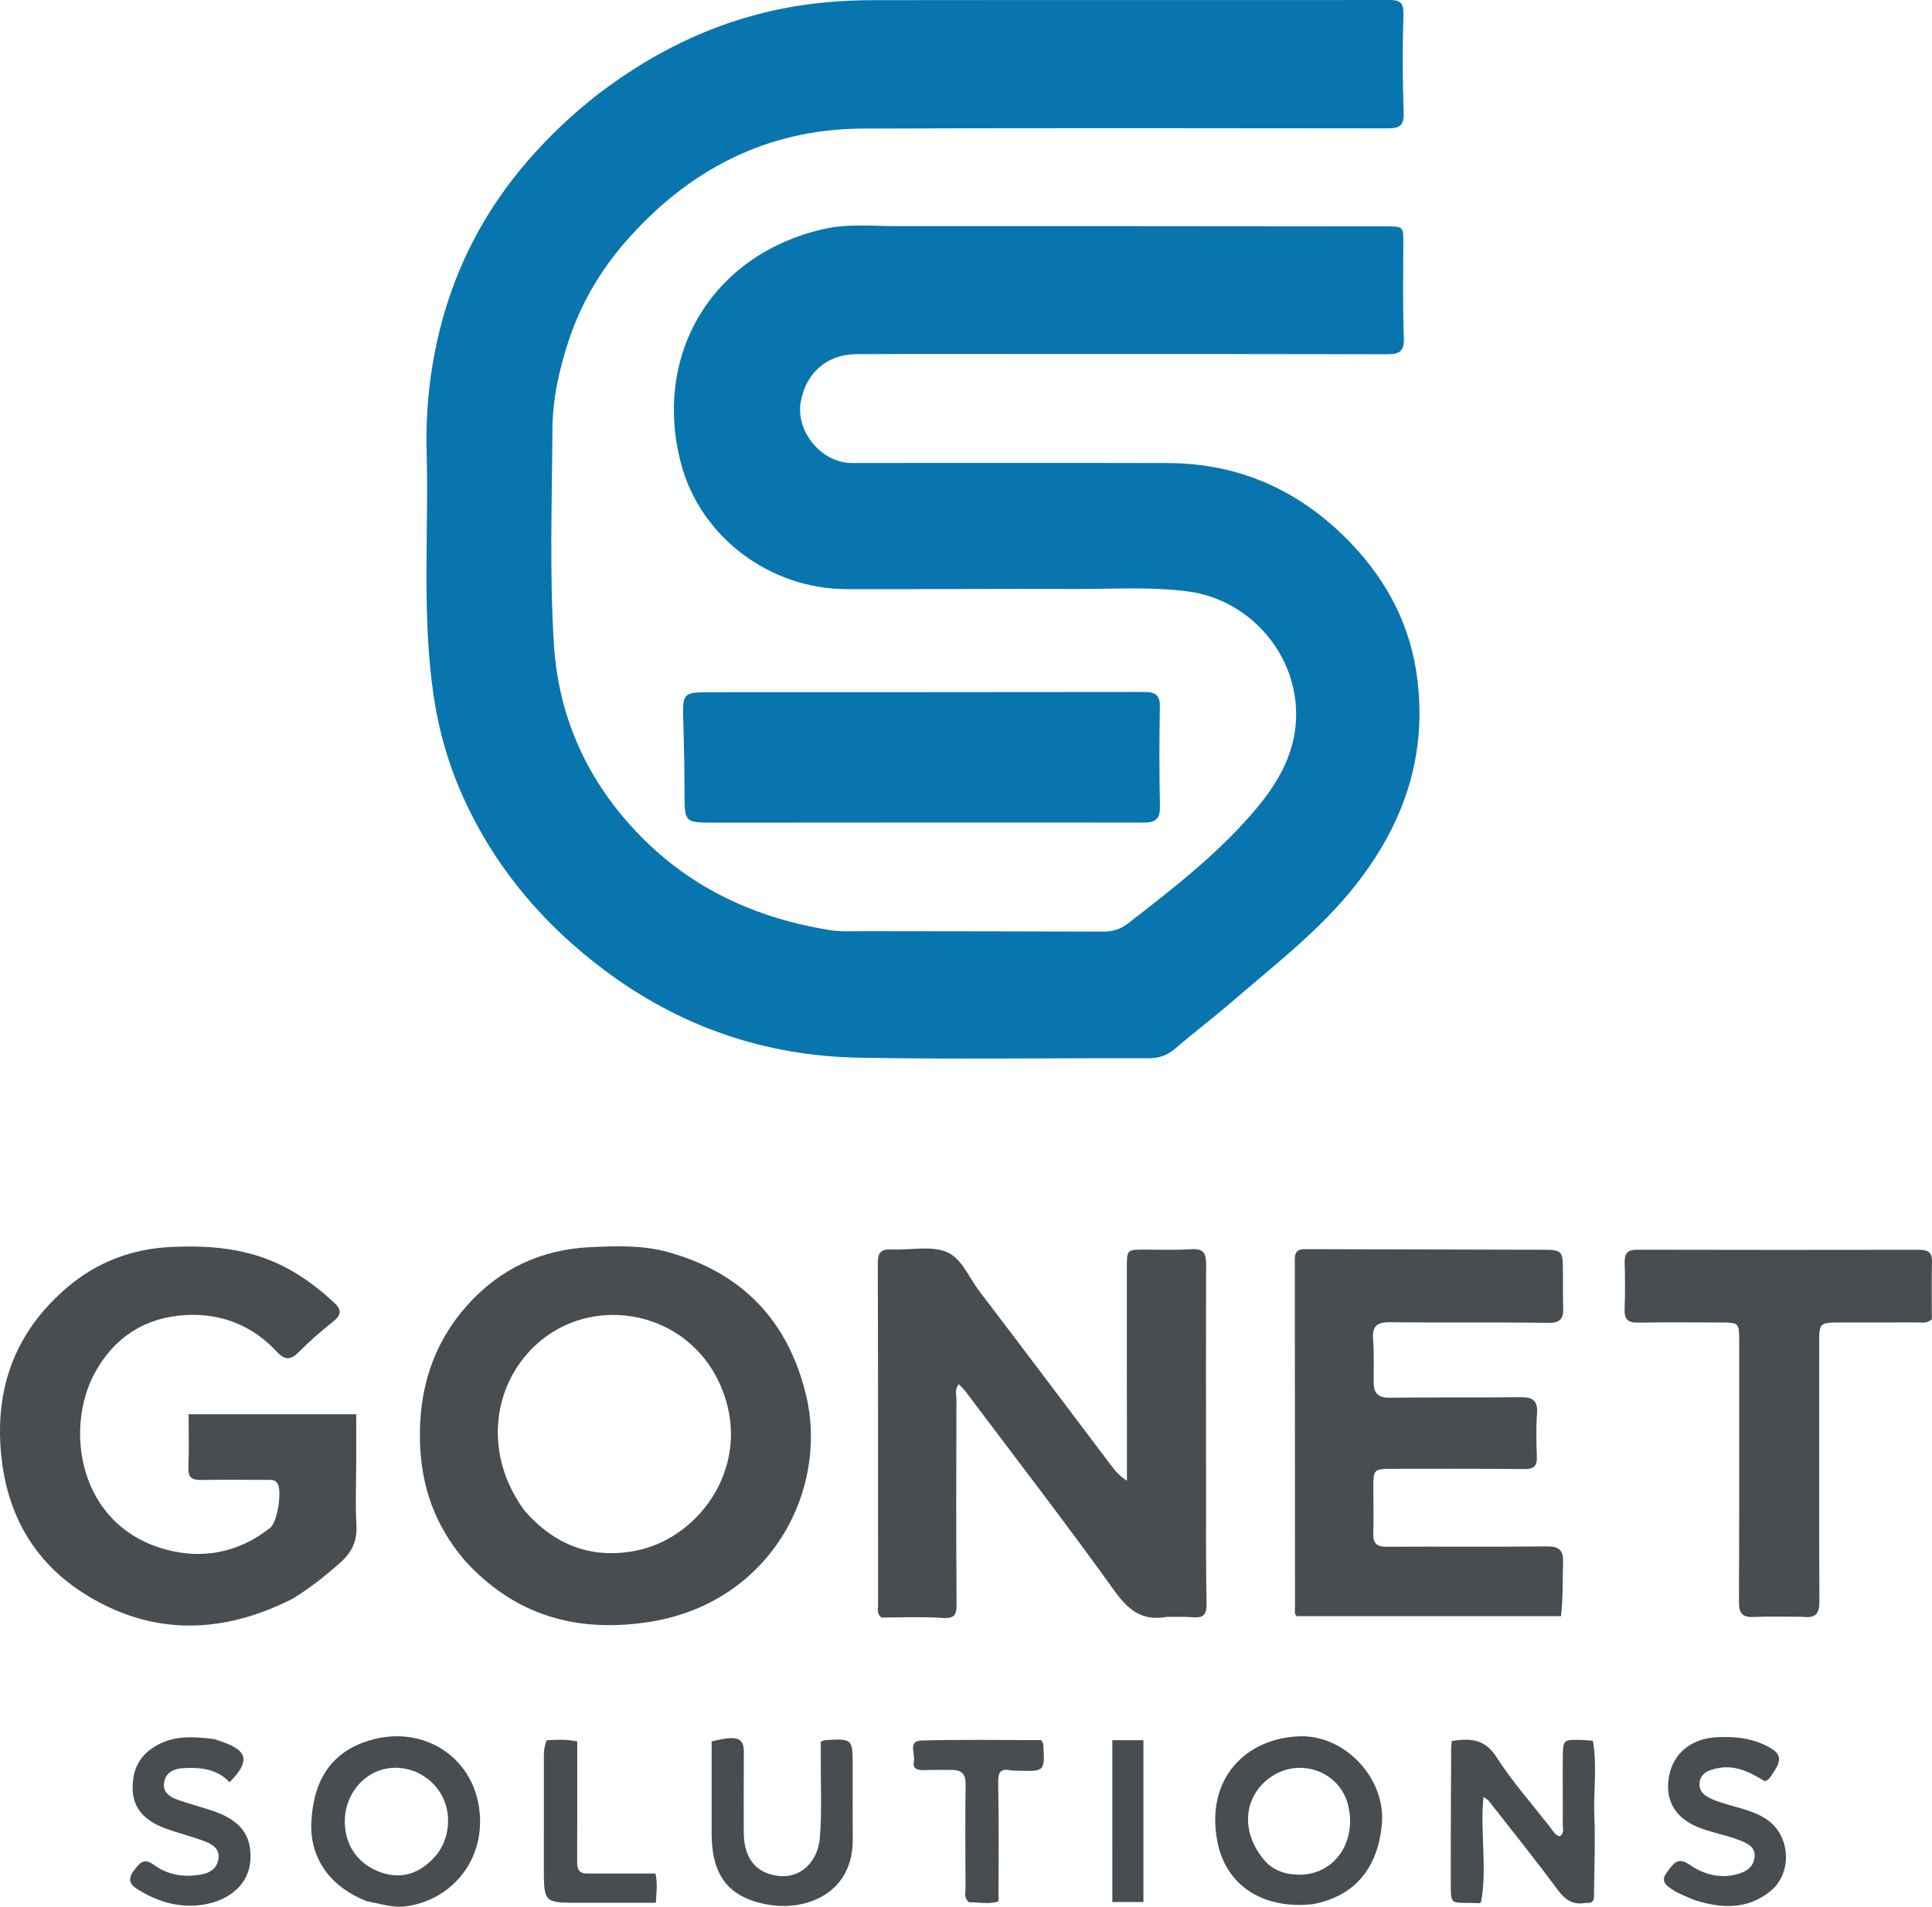
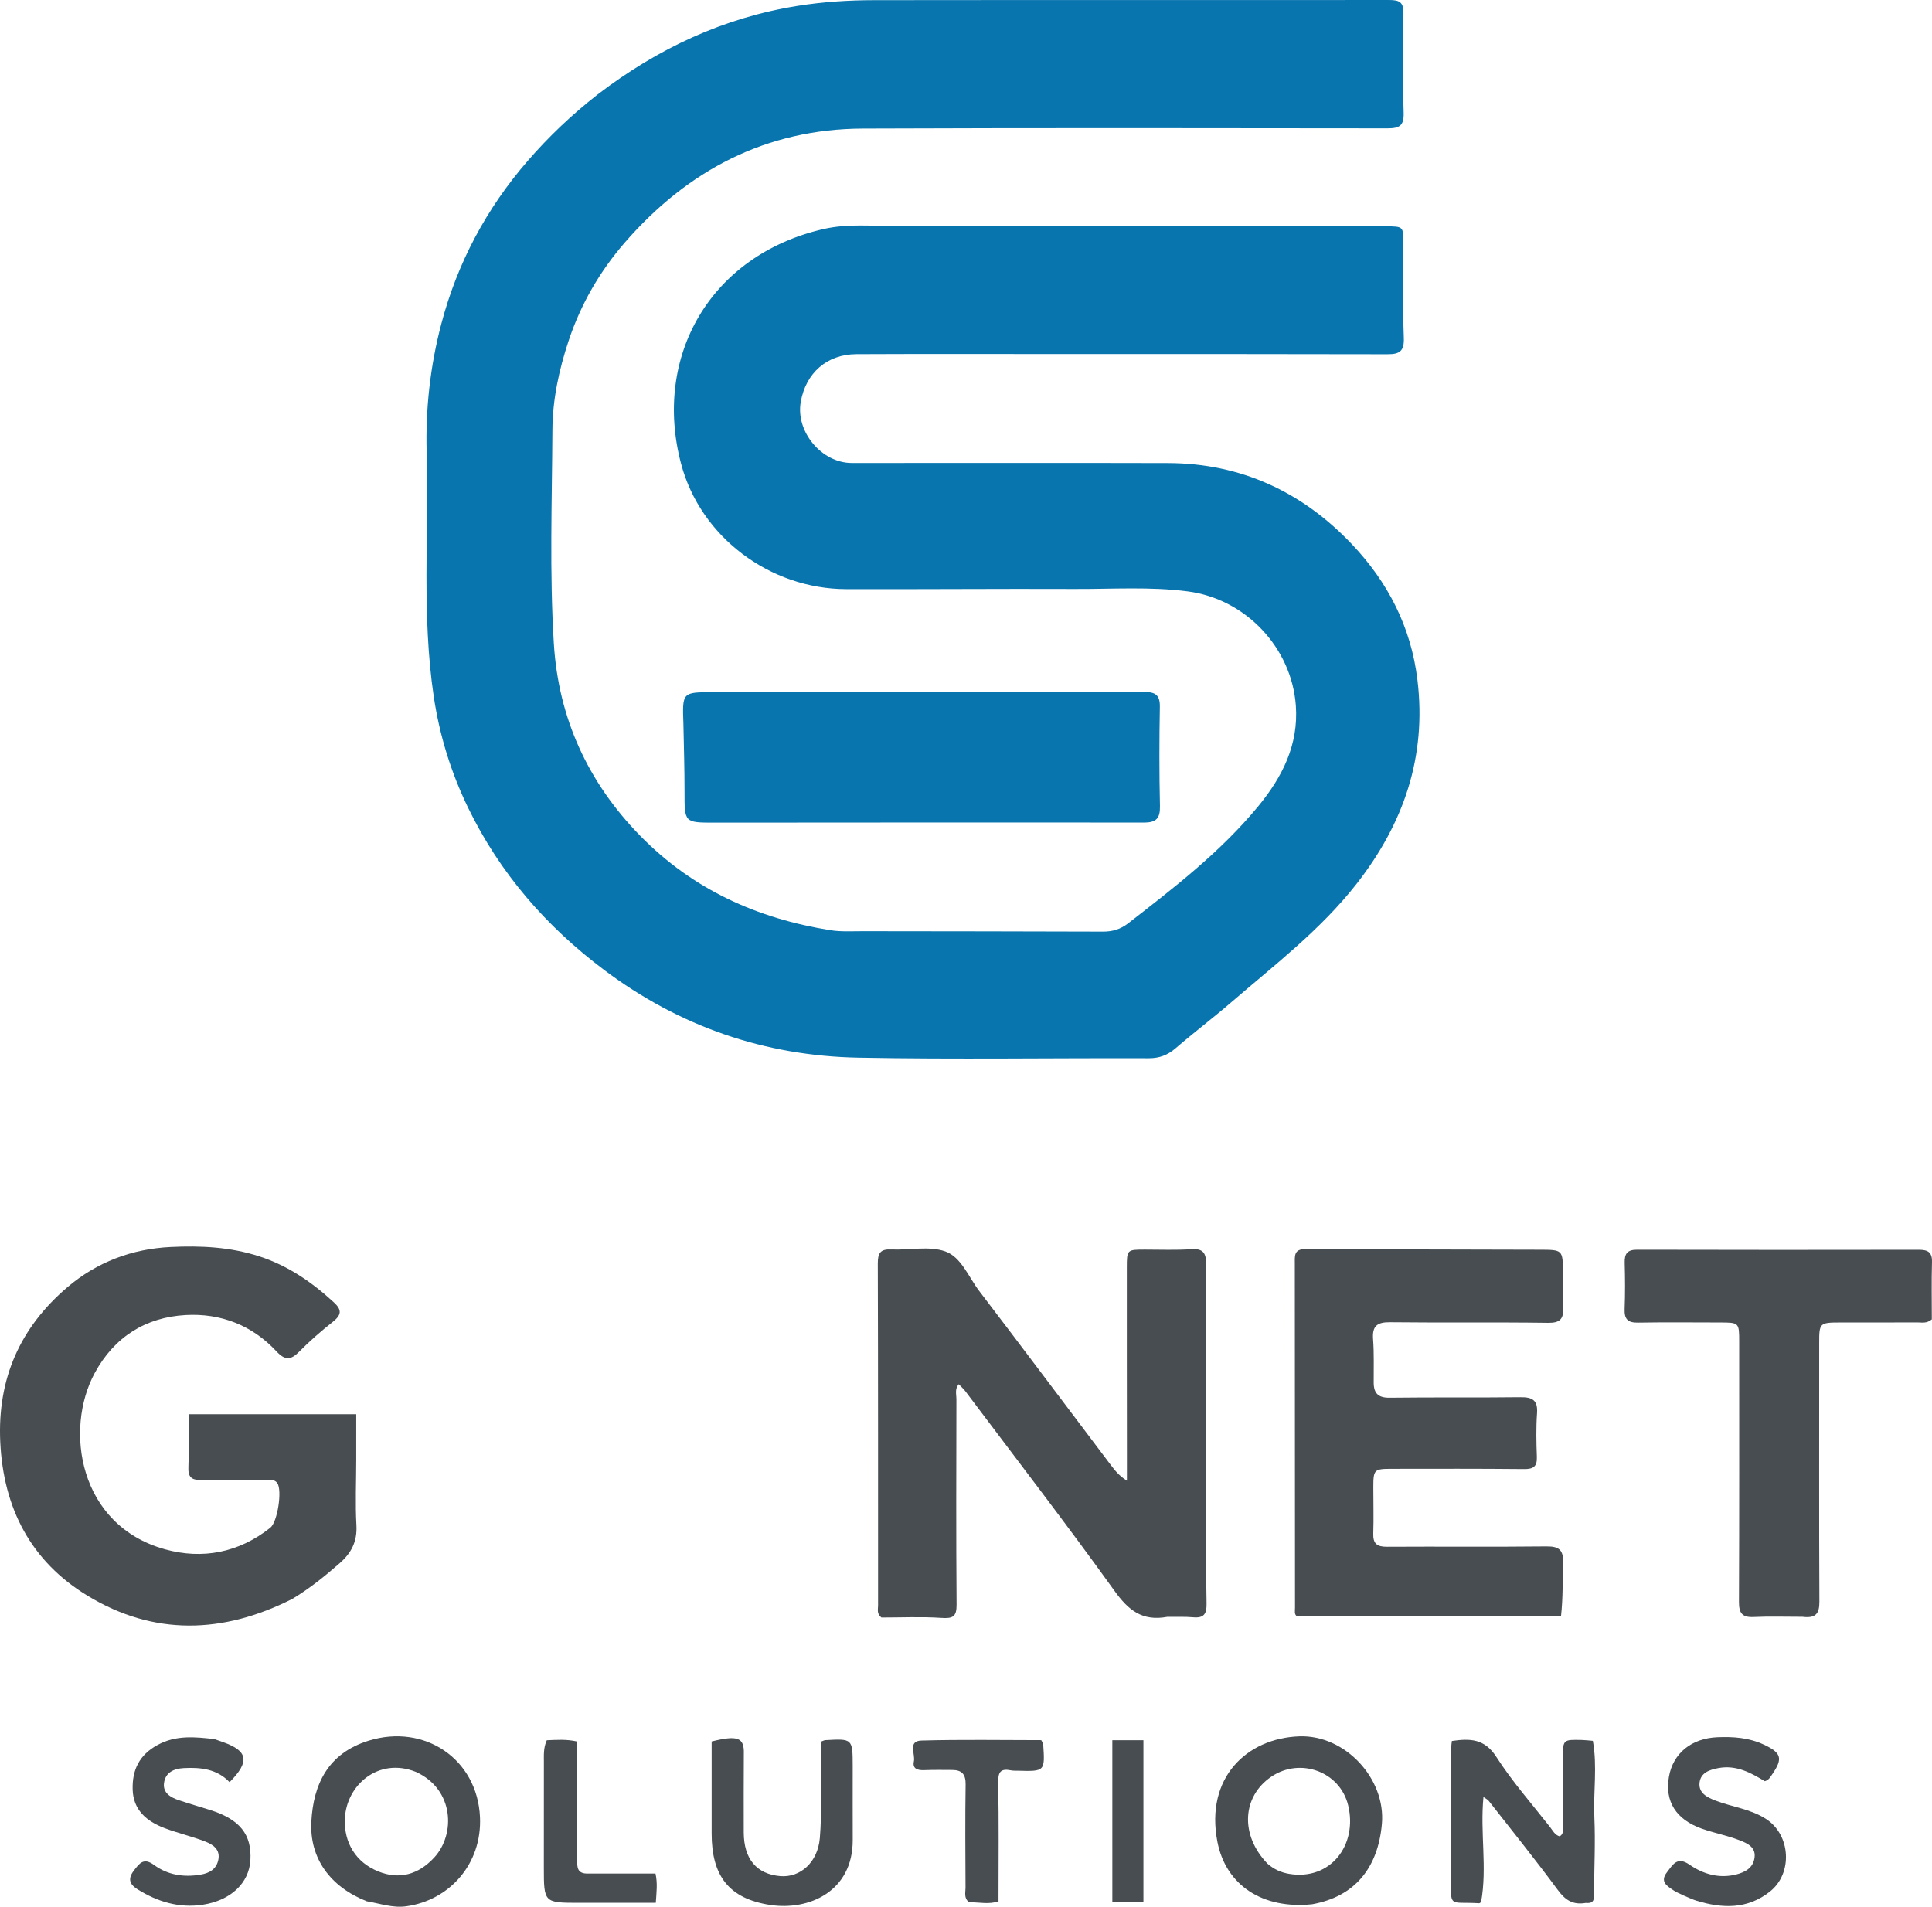
<svg xmlns="http://www.w3.org/2000/svg" width="708.972" height="699.797" viewBox="0 0 708.972 699.797" fill="none">
  <g>
    <path d="M0.001 39.303C0 25.894 0 12.984 0 0C4.025 0 7.474 0 11.41 0C11.41 19.874 11.41 39.514 11.41 59.395C7.781 59.395 4.23 59.395 0.001 59.395C0.001 52.655 0.001 46.229 0.001 39.303C0.001 39.303 0.001 39.303 0.001 39.303Z" fill="#474D51" transform="translate(408.184 638.675)" />
    <path d="M16.403 49.075C24.83 49.08 32.804 49.08 40.979 49.08C41.785 52.746 41.34 55.958 41.086 59.828C31.584 59.828 22.305 59.83 13.026 59.828C0.01 59.824 0.007 59.823 0.005 46.732C0.002 33.904 -0.01 21.075 0.02 8.247C0.026 5.617 -0.186 2.936 1.092 0.164C4.643 0.025 8.229 -0.283 12.261 0.628C12.261 15.195 12.289 29.647 12.236 44.098C12.226 46.804 12.201 49.282 16.403 49.075C16.403 49.075 16.403 49.075 16.403 49.075Z" fill="#474D51" transform="translate(199.565 638.528)" />
    <path d="M20.53 59.586C18.568 57.955 19.271 56.016 19.263 54.266C19.204 41.62 19.104 28.972 19.296 16.328C19.352 12.652 17.942 11.07 14.48 11.035C10.992 10.999 7.499 10.974 4.014 11.1C1.642 11.185 -0.28 10.577 0.314 7.883C0.902 5.22 -2.024 0.385 3.058 0.238C17.807 -0.188 32.576 0.087 47.047 0.087C47.487 0.95 47.745 1.229 47.764 1.524C48.429 11.583 48.425 11.585 38.447 11.307C37.616 11.284 36.764 11.338 35.958 11.174C32.149 10.4 31.171 11.768 31.25 15.697C31.54 30.145 31.365 44.603 31.365 59.242C27.824 60.466 24.343 59.554 20.53 59.586C20.53 59.586 20.53 59.586 20.53 59.586Z" fill="#474D51" transform="translate(335.049 638.566)" />
    <path d="M30.972 0.662C32.318 1.133 33.257 1.476 34.2 1.81C43.235 5.017 43.98 8.935 36.491 16.47C31.916 11.653 25.918 10.96 19.616 11.311C15.896 11.518 12.869 13.011 12.419 16.891C12.004 20.466 14.906 22.083 17.871 23.087C21.655 24.367 25.501 25.462 29.311 26.666C40.242 30.118 44.673 35.634 44.133 45.086C43.655 53.445 36.981 59.865 26.665 61.449C18.051 62.771 10.152 60.397 2.854 55.882C0.105 54.181 -1.14 52.227 1.322 48.98C3.459 46.163 4.983 44.066 8.772 46.85C13.843 50.574 19.762 51.457 25.908 50.395C29.016 49.859 31.639 48.451 32.356 44.99C33.154 41.138 30.378 39.37 27.637 38.29C22.696 36.343 17.448 35.178 12.488 33.273C6.056 30.802 1.139 26.703 0.927 19.143C0.725 11.95 3.387 6.415 10.128 2.773C16.785 -0.824 23.599 -0.191 30.972 0.662C30.972 0.662 30.972 0.662 30.972 0.662Z" fill="#474D51" transform="translate(47.754 637.609)" />
    <path d="M7.41 58.23C5.873 57.476 4.602 56.998 3.514 56.253C1.165 54.646 -1.596 53.133 1.134 49.606C3.296 46.813 4.851 43.691 9.406 46.838C14.428 50.308 20.206 52.008 26.487 50.448C29.96 49.586 32.856 47.909 33.28 44.07C33.699 40.274 30.402 38.911 27.759 37.882C23.29 36.14 18.501 35.239 13.965 33.644C4.428 30.291 0.279 23.607 1.844 14.59C3.346 5.937 10.15 0.454 19.592 0.063C25.474 -0.181 31.137 0.203 36.623 2.754C43.067 5.75 43.803 7.824 39.726 13.693C39.071 14.635 38.564 15.744 37.016 16.214C31.946 13.133 26.579 10.166 20.014 11.388C16.704 12.004 13.481 13.092 13.077 16.773C12.663 20.547 15.892 22.139 18.867 23.291C25.043 25.683 31.814 26.374 37.54 30.107C46.514 35.957 47.361 49.975 38.944 56.682C30.669 63.276 21.433 62.972 11.932 60.055C10.505 59.617 9.149 58.947 7.41 58.23C7.41 58.23 7.41 58.23 7.41 58.23Z" fill="#474D51" transform="translate(610.592 637.517)" />
    <path d="M11.809 5.733C11.781 15.662 11.732 25.154 11.78 34.645C11.828 44.371 16.532 49.917 25.209 50.635C32.449 51.233 38.935 45.669 39.698 36.65C40.495 27.225 39.988 17.689 40.044 8.202C40.058 5.9 40.046 3.598 40.046 1.313C40.83 1.031 41.272 0.751 41.728 0.726C51.73 0.173 51.743 0.178 51.762 10.31C51.779 19.302 51.723 28.294 51.77 37.285C51.871 56.389 35.55 63.355 21.522 61.224C6.243 58.902 -0.005 50.455 0 34.982C0.003 23.701 0.001 12.42 0.001 1.211C9.536 -1.152 12.002 -0.265 11.809 5.733C11.809 5.733 11.809 5.733 11.809 5.733Z" fill="#474D51" transform="translate(261.148 637.923)" />
    <path d="M35.565 61.651C17.449 63.532 3.876 54.723 0.789 38.634C-3.689 15.292 11.51 0.677 30.921 0.015C47.665 -0.557 62.64 15.529 61.167 32.174C59.747 48.214 51.304 58.845 35.565 61.651C35.565 61.651 35.565 61.651 35.565 61.651ZM19.183 46.745C21.477 48.763 24.08 49.983 27.15 50.496C42.256 53.019 52.306 39.981 48.797 25.378C45.808 12.938 31.185 7.656 20.603 14.823C9.905 22.068 9.004 36.191 19.183 46.745C19.183 46.745 19.183 46.745 19.183 46.745Z" fill="#474D51" transform="translate(445.936 637.235)" />
    <path d="M20.355 60.546C7 55.263 -0.682 44.798 0.048 31.26C0.779 17.684 6.1 6.256 21.051 1.616C41.557 -4.748 60.951 8.315 61.929 29.657C62.714 46.804 50.789 60.141 34.936 62.391C29.945 63.099 25.411 61.416 20.355 60.546C20.355 60.546 20.355 60.546 20.355 60.546ZM38.397 13.068C24.675 7.578 12.837 17.932 12.343 30.315C11.993 39.101 16.406 46.265 24.552 49.575C32.267 52.711 39.322 50.821 45.186 44.438C52.936 36.001 52.53 19.489 38.397 13.068C38.397 13.068 38.397 13.068 38.397 13.068Z" fill="#474D51" transform="translate(114.21 637.237)" />
    <path d="M49.551 59.88C44.712 60.717 41.96 58.771 39.258 55.11C31.053 43.992 22.369 33.228 13.852 22.34C13.569 21.978 13.082 21.776 11.99 21.003C10.703 34.156 13.431 46.921 11.115 59.558C10.923 59.68 10.642 60.016 10.383 60C-0.912 59.3 0.047 62.109 0.01 49.474C-0.035 33.979 0.082 18.485 0.145 2.99C0.148 2.196 0.298 1.402 0.396 0.44C7.052 -0.516 12.389 -0.452 16.711 6.282C22.534 15.354 29.757 23.531 36.431 32.051C37.423 33.317 38.15 34.943 39.963 35.455C41.783 34.291 41.085 32.449 41.097 30.924C41.158 22.761 41.016 14.596 41.103 6.433C41.173 -0.065 41.274 -0.077 47.982 0.066C49.286 0.094 50.588 0.265 52.136 0.39C53.82 9.785 52.277 19.091 52.681 28.341C53.088 37.649 52.62 46.995 52.566 56.324C52.556 58.216 52.805 60.201 49.551 59.88C49.551 59.88 49.551 59.88 49.551 59.88Z" fill="#474D51" transform="translate(532.383 638.515)" />
    <path d="M65.294 134.718C58.979 134.72 53.138 134.516 47.321 134.791C43.094 134.99 41.96 133.29 41.977 129.265C42.106 97.448 42.058 65.63 42.057 33.813C42.057 26.723 42.043 26.714 34.85 26.705C24.855 26.694 14.858 26.584 4.866 26.756C1.147 26.82 -0.132 25.435 0.011 21.787C0.232 16.131 0.193 10.458 0.038 4.799C-0.052 1.491 0.967 -0.009 4.558 6.10352e-05C39.04 0.09 73.523 0.08 108.006 0.023C111.256 0.018 112.913 0.88 112.807 4.533C112.601 11.664 112.747 18.805 112.747 25.565C110.83 27.17 109.093 26.674 107.484 26.681C97.988 26.726 88.493 26.693 78.998 26.705C71.555 26.715 71.41 26.976 71.417 34.207C71.446 65.858 71.325 97.508 71.487 129.158C71.51 133.612 70.091 135.33 65.294 134.718C65.294 134.718 65.294 134.718 65.294 134.718Z" fill="#474D51" transform="translate(596.16 458.667)" />
    <path d="M0.124 11.645C-0.292 0.138 -0.292 0.087 10.822 0.082C63.654 0.055 116.485 0.082 169.316 3.05176e-05C173.267 -0.006 175.043 1.094 174.965 5.414C174.747 17.567 174.732 29.73 175.003 41.881C175.104 46.44 173.594 47.937 169.052 47.93C116.569 47.85 64.086 47.929 11.602 47.95C0.449 47.955 0.531 47.927 0.542 36.585C0.55 28.425 0.305 20.265 0.124 11.645C0.124 11.645 0.124 11.645 0.124 11.645Z" fill="#0875AE" transform="translate(250.657 253.968)" />
    <path d="M3.914 0.004C32.808 0.063 61.305 0.146 89.803 0.215C98.339 0.236 98.343 0.218 98.404 8.659C98.436 12.992 98.357 17.328 98.496 21.657C98.622 25.579 97.344 27.106 92.99 27.044C73.661 26.769 54.324 27.046 34.994 26.823C30.228 26.769 28.358 28.175 28.726 33.071C29.125 38.377 28.91 43.729 28.953 49.062C28.985 52.943 30.66 54.578 34.797 54.525C50.794 54.32 66.796 54.532 82.793 54.337C87.191 54.284 89.231 55.438 88.888 60.238C88.51 65.545 88.629 70.904 88.825 76.23C88.956 79.781 87.563 80.748 84.122 80.712C67.958 80.544 51.791 80.604 35.626 80.62C29.077 80.626 28.831 80.894 28.815 87.37C28.801 93.036 28.991 98.708 28.795 104.367C28.666 108.126 30.198 109.244 33.821 109.222C53.32 109.105 72.821 109.308 92.318 109.095C96.826 109.046 98.588 110.285 98.442 114.947C98.24 121.411 98.45 127.887 97.688 134.699C65.447 134.699 33.195 134.699 0.747 134.699C-0.247 134.016 0.076 132.778 0.075 131.649C0.051 89.484 0.038 47.319 0.009 5.153C0.007 2.604 -0.364 -0.118 3.914 0.004C3.914 0.004 3.914 0.004 3.914 0.004Z" fill="#474D51" transform="translate(475.142 458.457)" />
    <path d="M107.248 129.338C81.772 142.234 56.413 142.903 32.171 128.193C11.424 115.604 1.223 96.162 0.091 71.677C-0.979 48.516 7.363 29.729 24.747 14.93C35.555 5.729 48.418 0.863 62.631 0.179C73.612 -0.349 84.483 0.15 95.161 3.621C105.751 7.064 114.478 13.112 122.536 20.518C125.563 23.3 125.276 25.157 122.17 27.62C117.868 31.03 113.685 34.646 109.84 38.557C106.719 41.733 104.614 41.889 101.424 38.461C92.504 28.874 80.948 24.436 68.164 25.151C53.437 25.974 41.953 33.173 34.756 46.447C23.575 67.071 28.788 102.323 60.561 111.131C74.311 114.942 87.655 112.366 99.185 103.22C101.844 101.111 103.62 89.47 101.762 86.839C100.727 85.374 99.111 85.66 97.646 85.655C89.649 85.63 81.65 85.546 73.656 85.684C70.214 85.744 68.983 84.531 69.135 80.996C69.405 74.69 69.211 68.363 69.211 61.554C89.776 61.554 109.967 61.554 130.728 61.554C130.728 67.135 130.734 72.733 130.726 78.332C130.716 86.329 130.349 94.346 130.794 102.317C131.125 108.247 128.961 112.453 124.662 116.218C119.262 120.947 113.727 125.448 107.248 129.338C107.248 129.338 107.248 129.338 107.248 129.338Z" fill="#474D51" transform="translate(0 457.487)" />
-     <path d="M16.118 114.897C5.406 102.182 0.43 87.867 0.029 71.564C-0.434 52.757 4.628 36.089 17.118 21.936C29.165 8.285 44.532 1.117 62.612 0.302C72.036 -0.122 81.535 -0.49 90.879 2.075C118.1 9.548 135.004 27.116 141.639 54.319C150.233 89.553 128.581 130.972 84.084 137.866C57.669 141.958 34.62 135.583 16.118 114.897C16.118 114.897 16.118 114.897 16.118 114.897ZM38.441 97.06C49.406 109.65 63.069 114.973 79.558 111.643C103.332 106.842 122.973 79.063 110.058 50.489C96.596 20.705 56.221 16.141 36.941 42.49C26.228 57.131 24.896 78.652 38.441 97.06C38.441 97.06 38.441 97.06 38.441 97.06Z" fill="#474D51" transform="translate(154.082 457.419)" />
    <path d="M106.268 135.174C96.986 136.903 91.93 132.7 86.836 125.61C69.06 100.869 50.445 76.73 32.13 52.376C31.452 51.474 30.578 50.72 29.707 49.805C28.182 51.602 28.854 53.505 28.85 55.226C28.8 80.382 28.716 105.539 28.91 130.693C28.944 135.114 27.569 135.844 23.415 135.569C15.974 135.078 8.477 135.431 1.332 135.431C-0.474 134.034 0.102 132.425 0.101 131C0.082 89.184 0.141 47.368 0 5.553C-0.013 1.653 0.937 0.162 4.963 0.352C11.61 0.666 18.838 -1.032 24.776 1.072C30.633 3.147 33.3 10.465 37.208 15.584C53.371 36.76 69.352 58.076 85.406 79.335C86.973 81.411 88.583 83.455 91.419 85.215C91.419 81.967 91.421 78.719 91.419 75.471C91.404 52.648 91.367 29.825 91.385 7.001C91.391 0.394 91.464 0.407 98.118 0.404C103.782 0.401 109.465 0.641 115.104 0.252C119.509 -0.052 120.498 1.813 120.485 5.759C120.389 33.246 120.434 60.733 120.454 88.221C120.464 102.214 120.36 116.21 120.647 130.198C120.729 134.14 119.691 135.703 115.701 135.342C112.729 135.074 109.719 135.215 106.268 135.174C106.268 135.174 106.268 135.174 106.268 135.174Z" fill="#474D51" transform="translate(322.118 458.222)" />
    <path d="M62.808 34.685C84.901 17.766 109.097 6.465 136.365 2.136C145.595 0.671 154.921 0.072 164.234 0.059C227.225 -0.027 290.217 0.074 353.209 1.52588e-05C357.206 -0.005 358.645 0.858 358.511 5.281C358.147 17.267 358.158 29.282 358.587 41.265C358.762 46.132 357.111 47.119 352.666 47.113C288.508 47.031 224.349 46.945 160.191 47.192C124.663 47.328 95.906 62.47 72.9 88.886C63.661 99.493 56.618 111.625 52.154 125.1C48.634 135.729 46.276 146.59 46.215 157.826C46.074 183.982 45.124 210.185 46.746 236.281C48.434 263.444 59.187 287.063 78.401 306.708C97.686 326.427 121.372 337.11 148.232 341.398C152.145 342.023 156.214 341.753 160.211 341.761C189.539 341.815 218.868 341.798 248.196 341.915C251.712 341.93 254.658 341.07 257.435 338.916C274.42 325.736 291.473 312.615 305.238 295.892C314.022 285.221 320.067 273.395 319.026 258.973C317.488 237.681 300.63 219.82 279.371 217.052C265.596 215.258 251.751 216.223 237.94 216.166C209.944 216.05 181.947 216.305 153.951 216.22C126.089 216.135 100.565 197.127 93.438 170.234C82.988 130.804 104.171 93.65 145.623 84.082C154.542 82.023 163.545 83.002 172.51 82.996C232.334 82.962 292.159 83.032 351.984 83.081C358.565 83.087 358.482 83.127 358.461 89.502C358.423 100.998 358.221 112.505 358.65 123.985C358.831 128.815 357.19 130.025 352.724 130.014C308.897 129.904 265.069 129.936 221.242 129.934C200.078 129.934 178.914 129.879 157.751 129.986C146.977 130.04 139.223 136.848 137.346 147.509C135.423 158.43 144.997 169.92 156.084 169.924C194.746 169.938 233.408 169.846 272.069 169.952C298.862 170.025 321.337 180.484 339.584 199.721C352.817 213.67 361.308 230.09 363.658 249.605C367.067 277.902 358.526 302.35 341.31 324.386C328.161 341.216 311.294 354.085 295.302 367.883C288.624 373.645 281.575 378.978 274.893 384.736C271.942 387.278 268.93 388.41 264.986 388.396C229.49 388.272 193.985 388.854 158.502 388.182C124.112 387.531 92.866 376.762 65.188 355.979C43.892 339.988 26.91 320.415 15.27 296.44C8.999 283.522 4.789 269.869 2.665 255.602C-1.772 225.792 0.87 195.783 0.063 165.872C-0.366 149.981 1.399 134.258 5.431 118.922C11.322 96.518 21.997 76.516 37.216 58.972C44.886 50.13 53.317 42.113 62.808 34.685C62.808 34.685 62.808 34.685 62.808 34.685Z" fill="#0875AE" transform="translate(156.499 0)" />
  </g>
</svg>